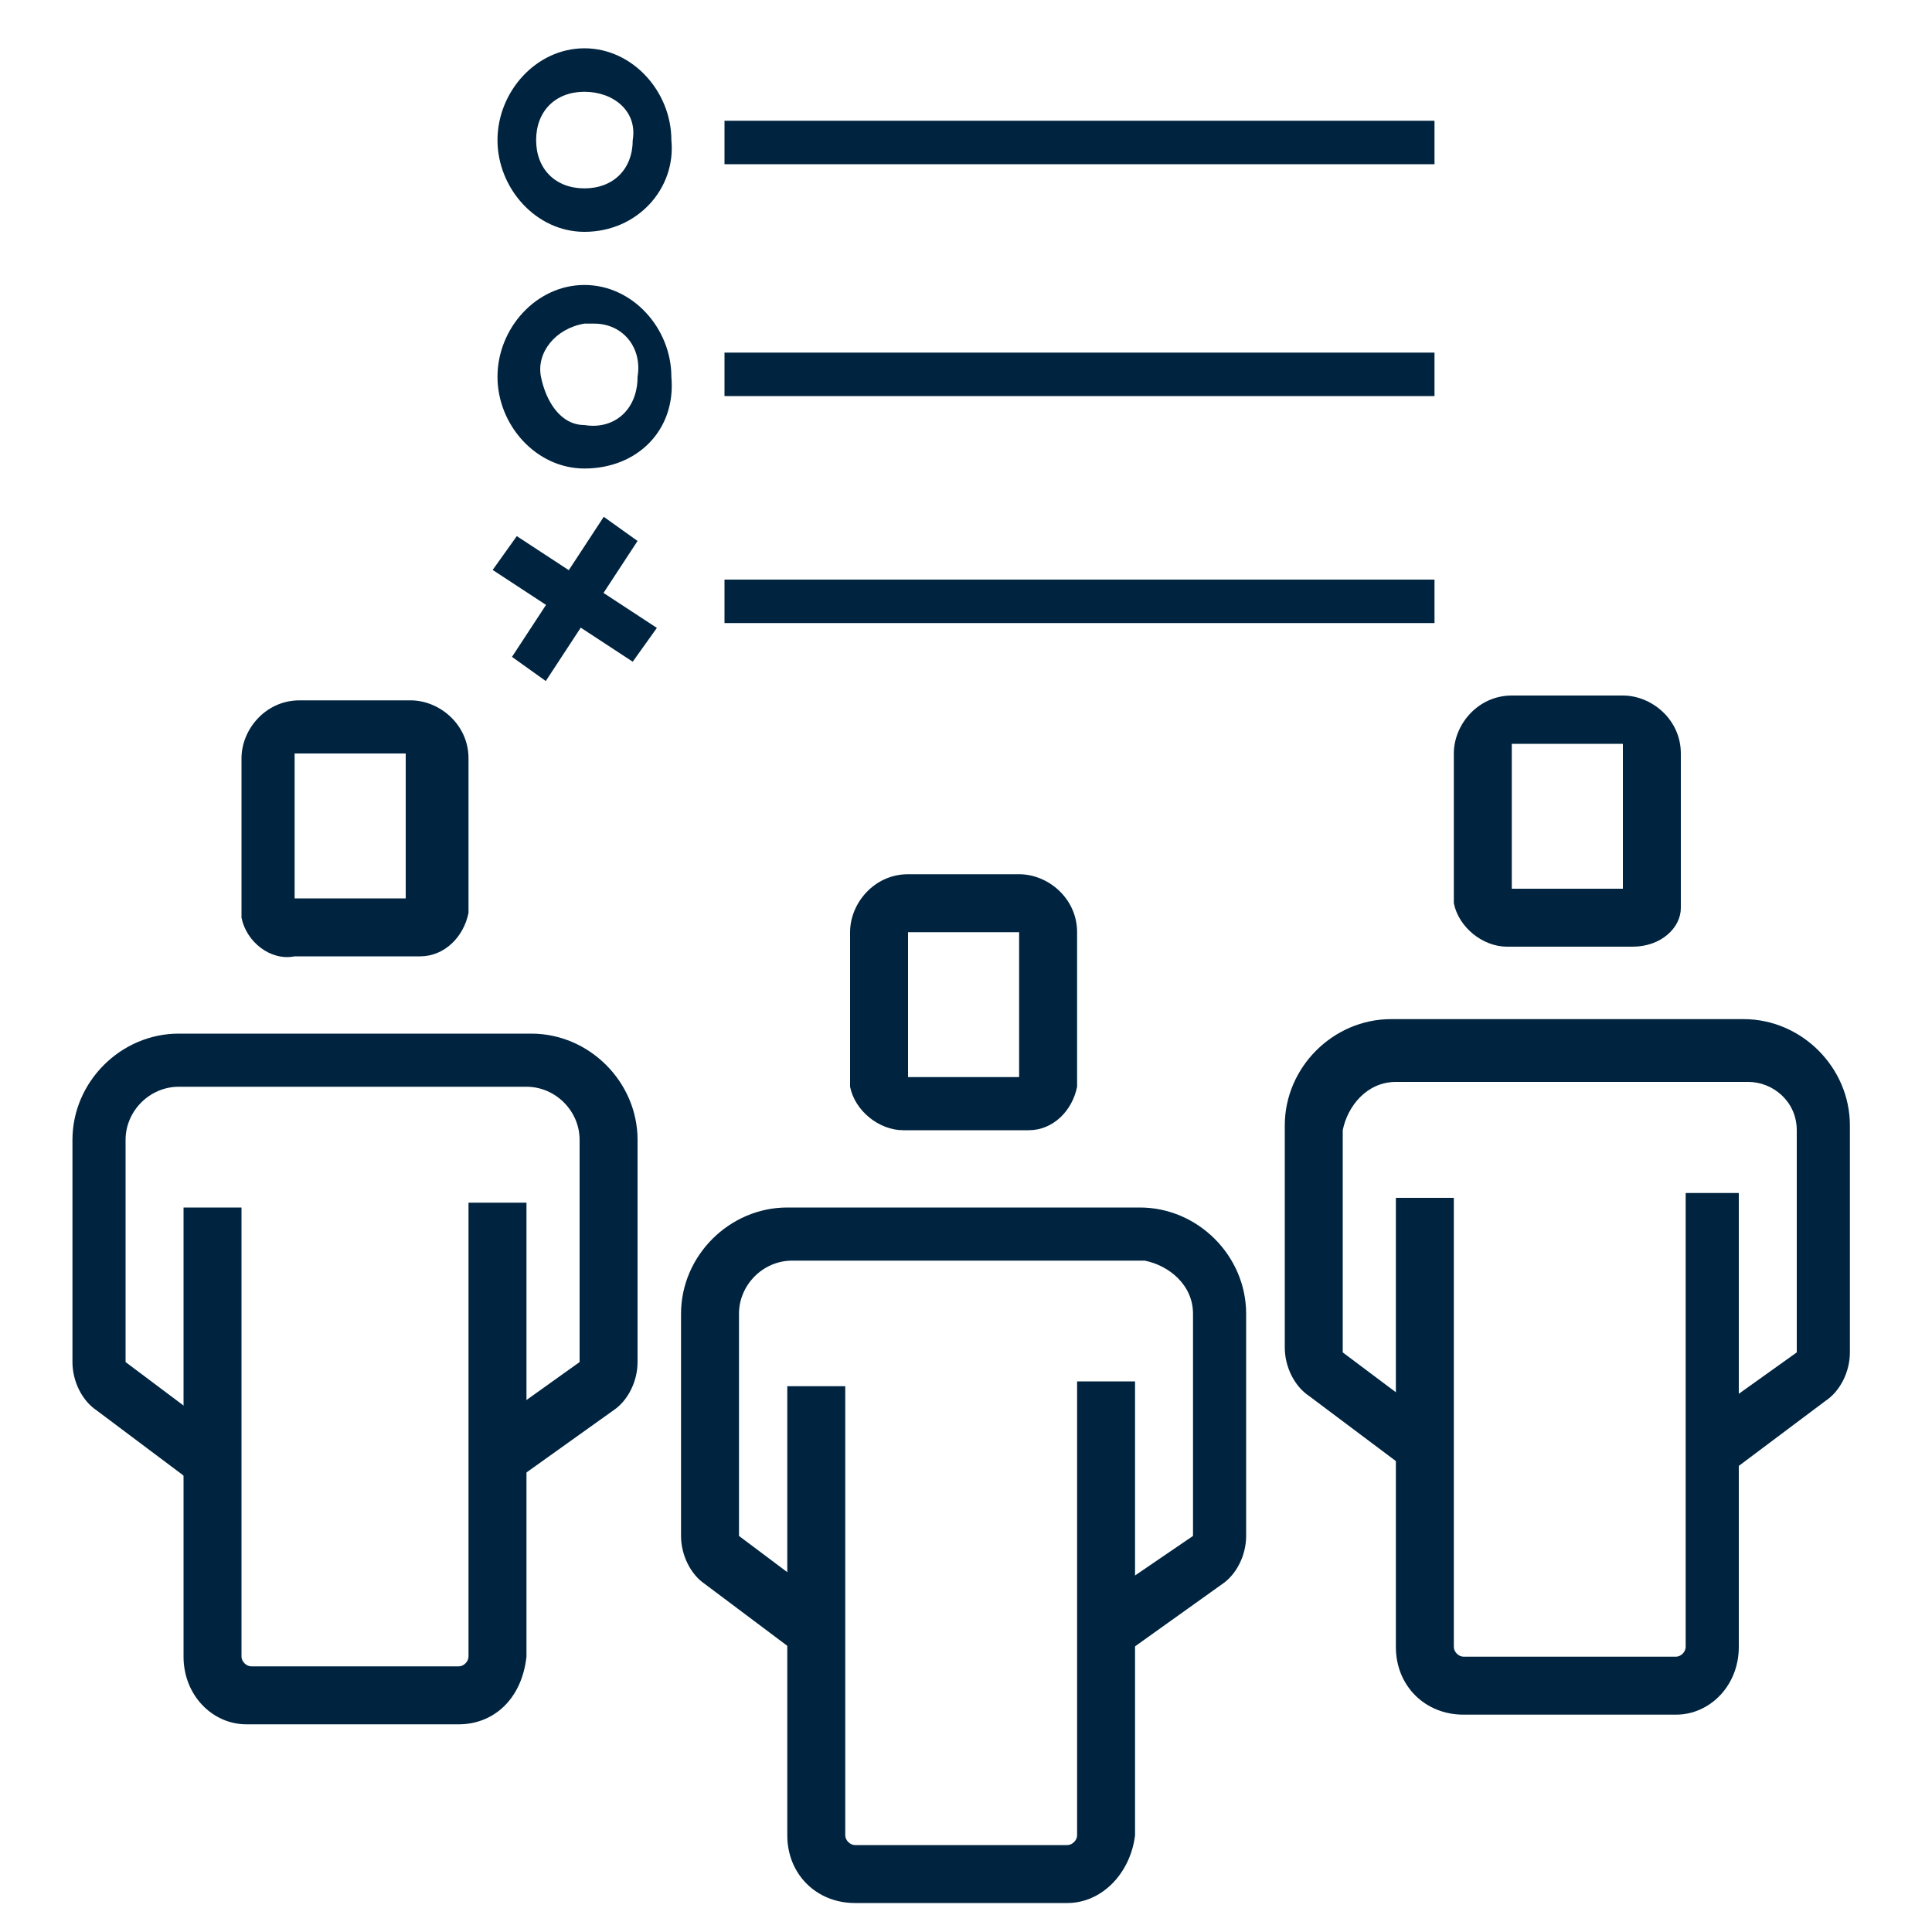
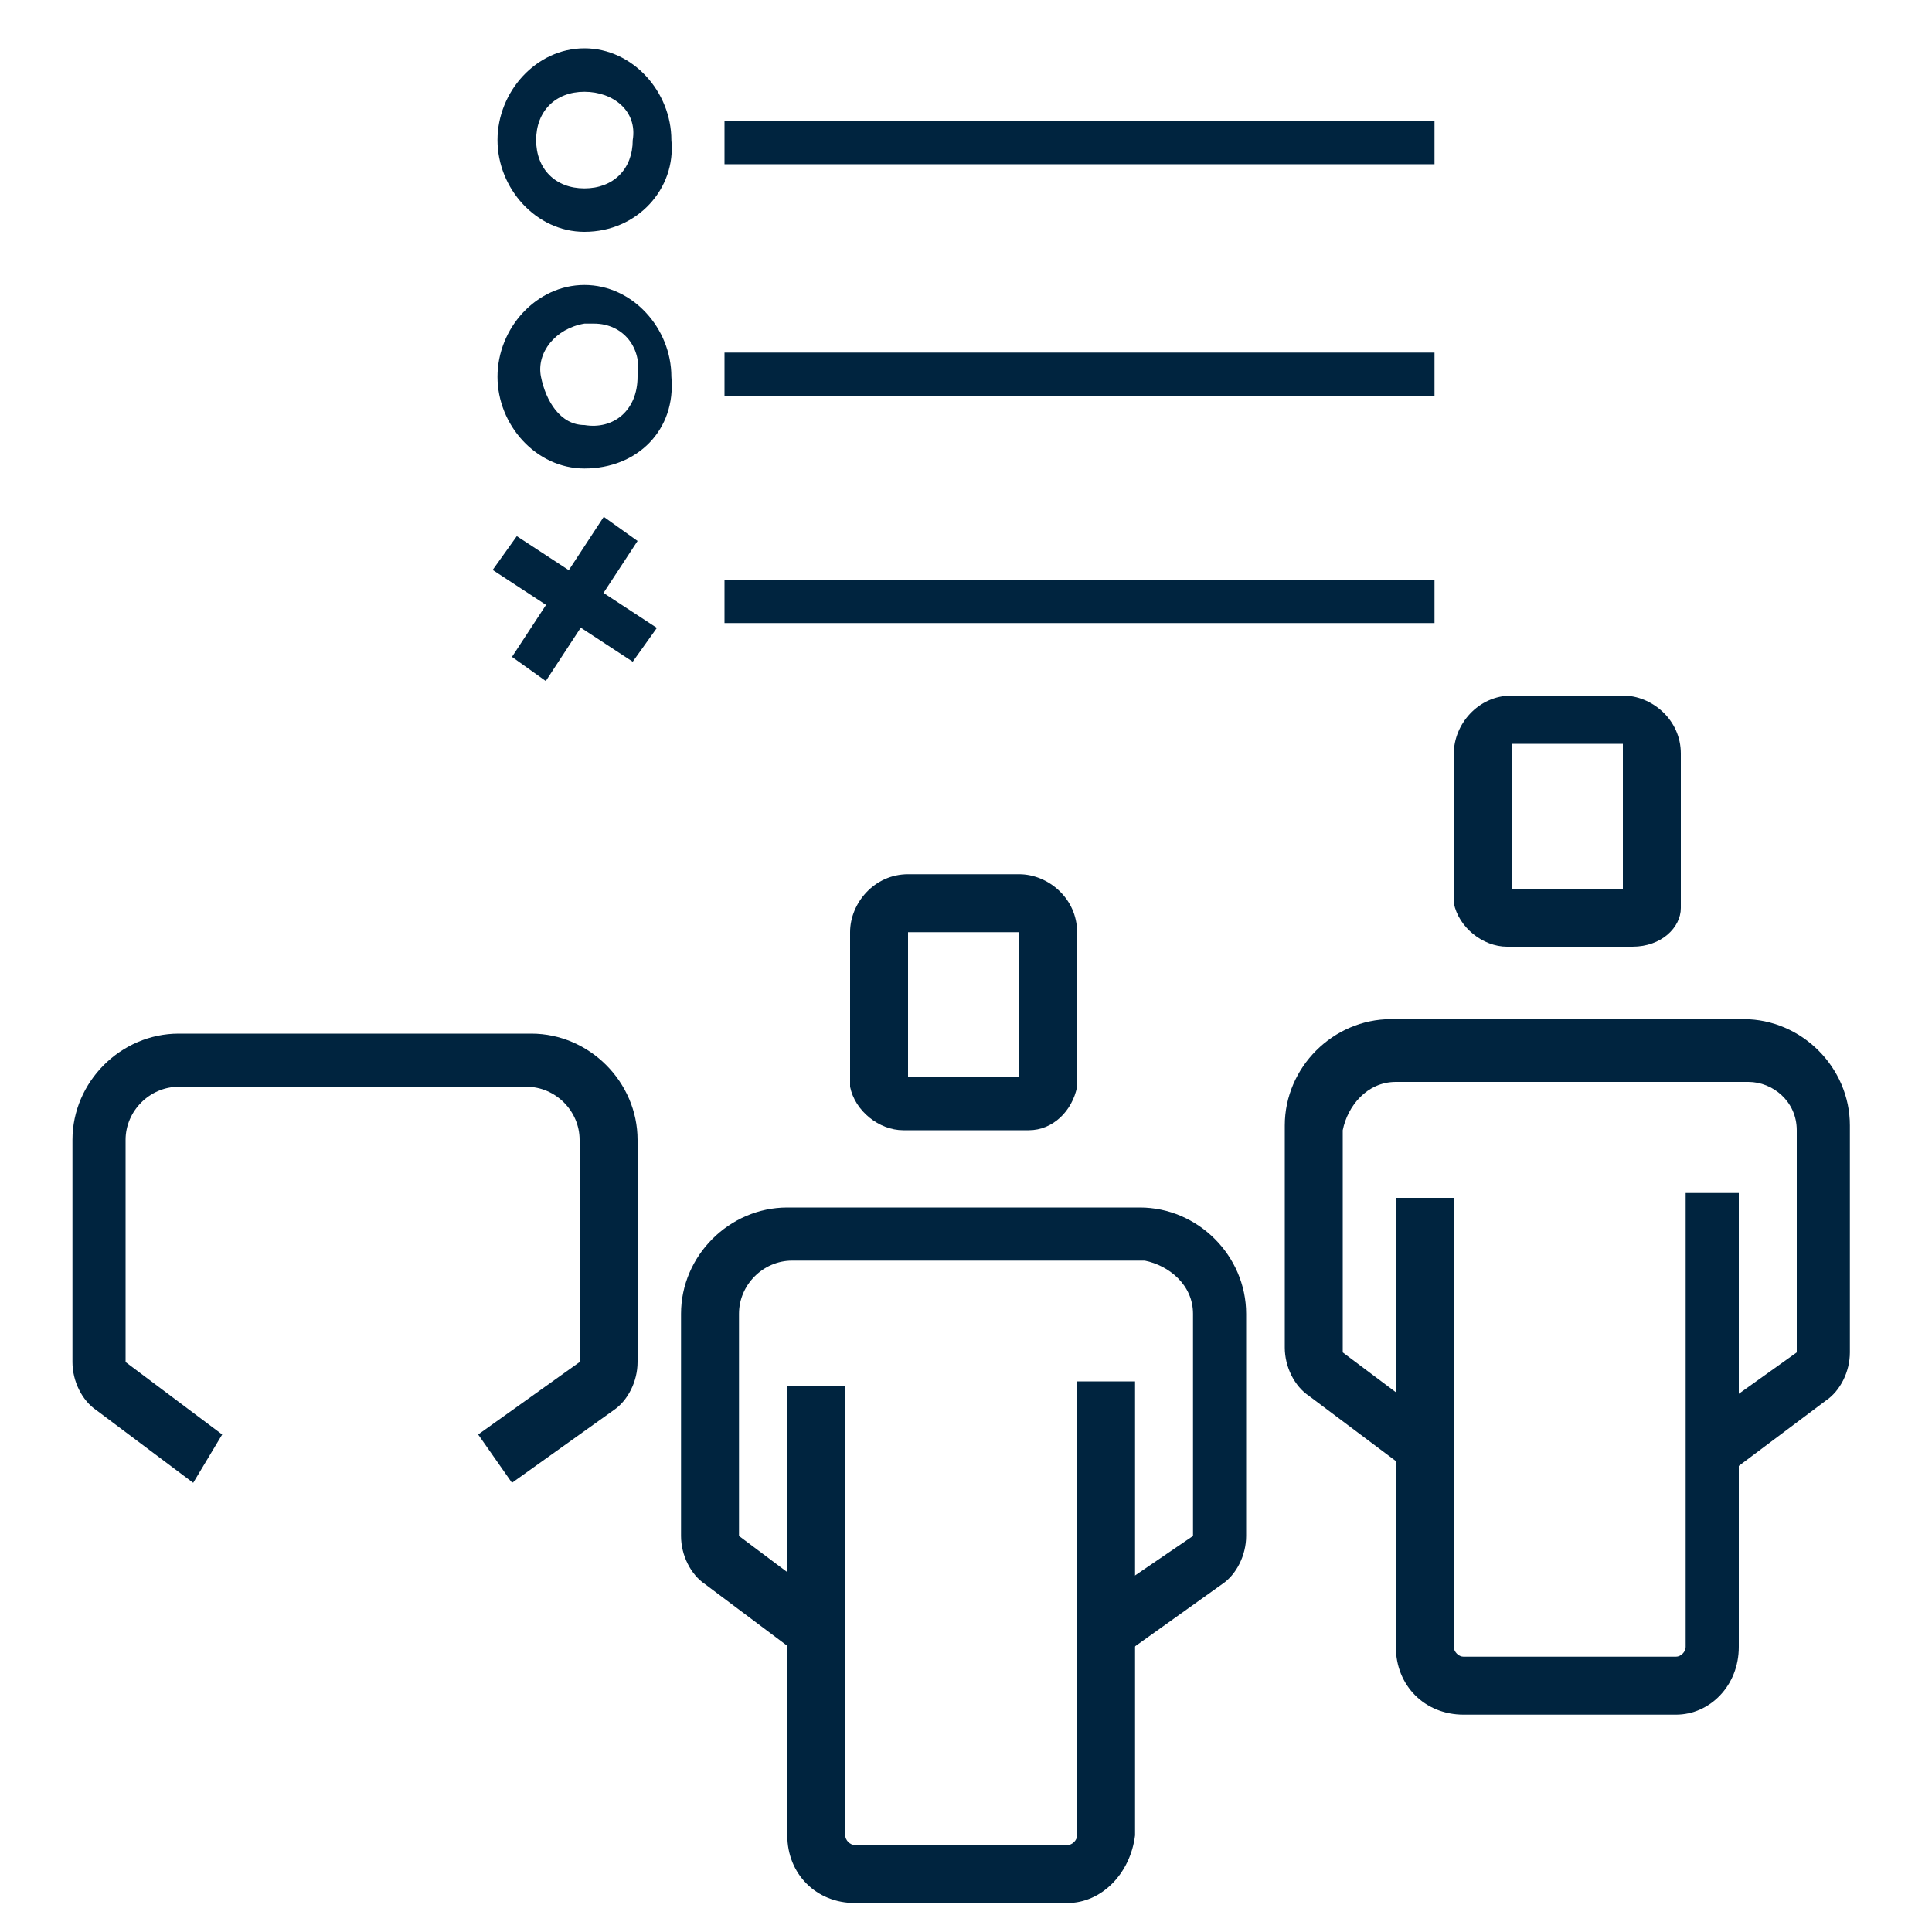
<svg xmlns="http://www.w3.org/2000/svg" version="1.1" id="Layer_1" x="0px" y="0px" viewBox="0 0 40 40" style="enable-background:new 0 0 40 40;" xml:space="preserve">
  <style type="text/css">
	.st0{fill:none;stroke:#00243F;stroke-width:1.43;stroke-linejoin:round;}
	.st1{fill:#00243F;}
	.st2{fill:none;stroke:#00243F;stroke-width:1.43;stroke-miterlimit:10;}
	.st3{fill:#00243D;}
	.st4{fill:none;stroke:#00243F;stroke-width:1.3;stroke-linejoin:round;}
	.st5{fill:#42B0D5;}
	.st6{fill:#FFFFFF;}
</style>
  <g>
    <g>
      <path class="st1" d="M22.1,39.4h-4.4c-0.8,0-1.4-0.6-1.4-1.4v-9.3h1.2V38c0,0.1,0.1,0.2,0.2,0.2h4.4c0.1,0,0.2-0.1,0.2-0.2v-9.4    h1.2V38C23.4,38.8,22.8,39.4,22.1,39.4z M21.3,23.4h-2.6c-0.5,0-1-0.4-1.1-0.9c0,0,0,0,0,0v-3.2c0-0.6,0.5-1.2,1.2-1.2h2.3    c0.6,0,1.2,0.5,1.2,1.2v3.2C22.2,23,21.8,23.4,21.3,23.4z M18.8,22.3h2.3v-3h-2.3V22.3z" />
      <path class="st1" d="M23.2,34.3l-0.7-1l2.2-1.5v-4.6c0-0.6-0.5-1-1-1.1c0,0,0,0,0,0h-7.3c-0.6,0-1.1,0.5-1.1,1.1v4.6l2,1.5l-0.7,1    l-2-1.5c-0.3-0.2-0.5-0.6-0.5-1v-4.6c0-1.2,1-2.2,2.2-2.2h7.3c1.2,0,2.2,1,2.2,2.2v4.6c0,0.4-0.2,0.8-0.5,1L23.2,34.3z" />
      <g>
        <path class="st1" d="M34.7,35.5h-4.4c-0.8,0-1.4-0.6-1.4-1.4l0,0v-9.3h1.2v9.3c0,0.1,0.1,0.2,0.2,0.2l0,0h4.4     c0.1,0,0.2-0.1,0.2-0.2l0,0v-9.4H36v9.4C36,34.9,35.4,35.5,34.7,35.5z M33.8,19.6h-2.6c-0.5,0-1-0.4-1.1-0.9c0,0,0,0,0,0v-3.1     c0-0.6,0.5-1.2,1.2-1.2h2.3c0.6,0,1.2,0.5,1.2,1.2v3.2C34.8,19.2,34.4,19.6,33.8,19.6z M31.3,18.4h2.3v-3h-2.3V18.4z" />
        <path class="st1" d="M35.8,30.5l-0.7-1l2.1-1.5v-4.6c0-0.6-0.5-1-1-1c0,0,0,0,0,0h-7.3c-0.6,0-1,0.5-1.1,1c0,0,0,0,0,0v4.6l2,1.5     l-0.7,0.9l-2-1.5c-0.3-0.2-0.5-0.6-0.5-1v-4.6c0-1.2,1-2.2,2.2-2.2h7.3c1.2,0,2.2,1,2.2,2.2V28c0,0.4-0.2,0.8-0.5,1L35.8,30.5z" />
      </g>
      <g>
-         <path class="st1" d="M9.5,35.7H5.1c-0.7,0-1.3-0.6-1.3-1.4v-9.3H5v9.3c0,0.1,0.1,0.2,0.2,0.2h4.3c0.1,0,0.2-0.1,0.2-0.2v-9.4h1.2     v9.4C10.8,35.2,10.2,35.7,9.5,35.7z M8.7,19.8H6.1c-0.5,0.1-1-0.3-1.1-0.8c0,0,0-0.1,0-0.1v-3.2c0-0.6,0.5-1.2,1.2-1.2h2.3     c0.6,0,1.2,0.5,1.2,1.2v3.2C9.6,19.4,9.2,19.8,8.7,19.8z M6.1,18.6h2.3v-3H6.1L6.1,18.6z" />
        <path class="st1" d="M10.6,30.7l-0.7-1l2.1-1.5v-4.6c0-0.6-0.5-1.1-1.1-1.1H3.7c-0.6,0-1.1,0.5-1.1,1.1v4.6l2,1.5L4,30.7l-2-1.5     c-0.3-0.2-0.5-0.6-0.5-1v-4.6c0-1.2,1-2.2,2.2-2.2H11c1.2,0,2.2,1,2.2,2.2v4.6c0,0.4-0.2,0.8-0.5,1L10.6,30.7z" />
      </g>
    </g>
  </g>
  <g>
    <path class="st1" d="M15,7.3h14.7v0.9H15V7.3z M12.1,9.7c-1,0-1.8-0.9-1.8-1.9s0.8-1.9,1.8-1.9s1.8,0.9,1.8,1.9   C14,8.9,13.2,9.7,12.1,9.7z M12.1,6.7c-0.6,0.1-1,0.6-0.9,1.1c0.1,0.5,0.4,1,0.9,1c0.6,0.1,1.1-0.3,1.1-1c0.1-0.6-0.3-1.1-0.9-1.1   H12.1z" />
  </g>
  <g>
    <path class="st1" d="M15,12h14.7v0.9H15V12z" />
  </g>
  <g>
    <path class="st1" d="M10.7,11.1l2.9,1.9l-0.5,0.7l-2.9-1.9L10.7,11.1z" />
  </g>
  <g>
    <path class="st1" d="M15,2.5h14.7v0.9H15V2.5z" />
    <path class="st1" d="M12.1,4.8c-1,0-1.8-0.9-1.8-1.9S11.1,1,12.1,1s1.8,0.9,1.8,1.9C14,3.9,13.2,4.8,12.1,4.8z M12.1,1.9   c-0.6,0-1,0.4-1,1s0.4,1,1,1s1-0.4,1-1C13.2,2.3,12.7,1.9,12.1,1.9z" />
  </g>
  <g>
    <path class="st1" d="M13.2,11.2l-1.9,2.9l-0.7-0.5l1.9-2.9L13.2,11.2z" />
  </g>
</svg>